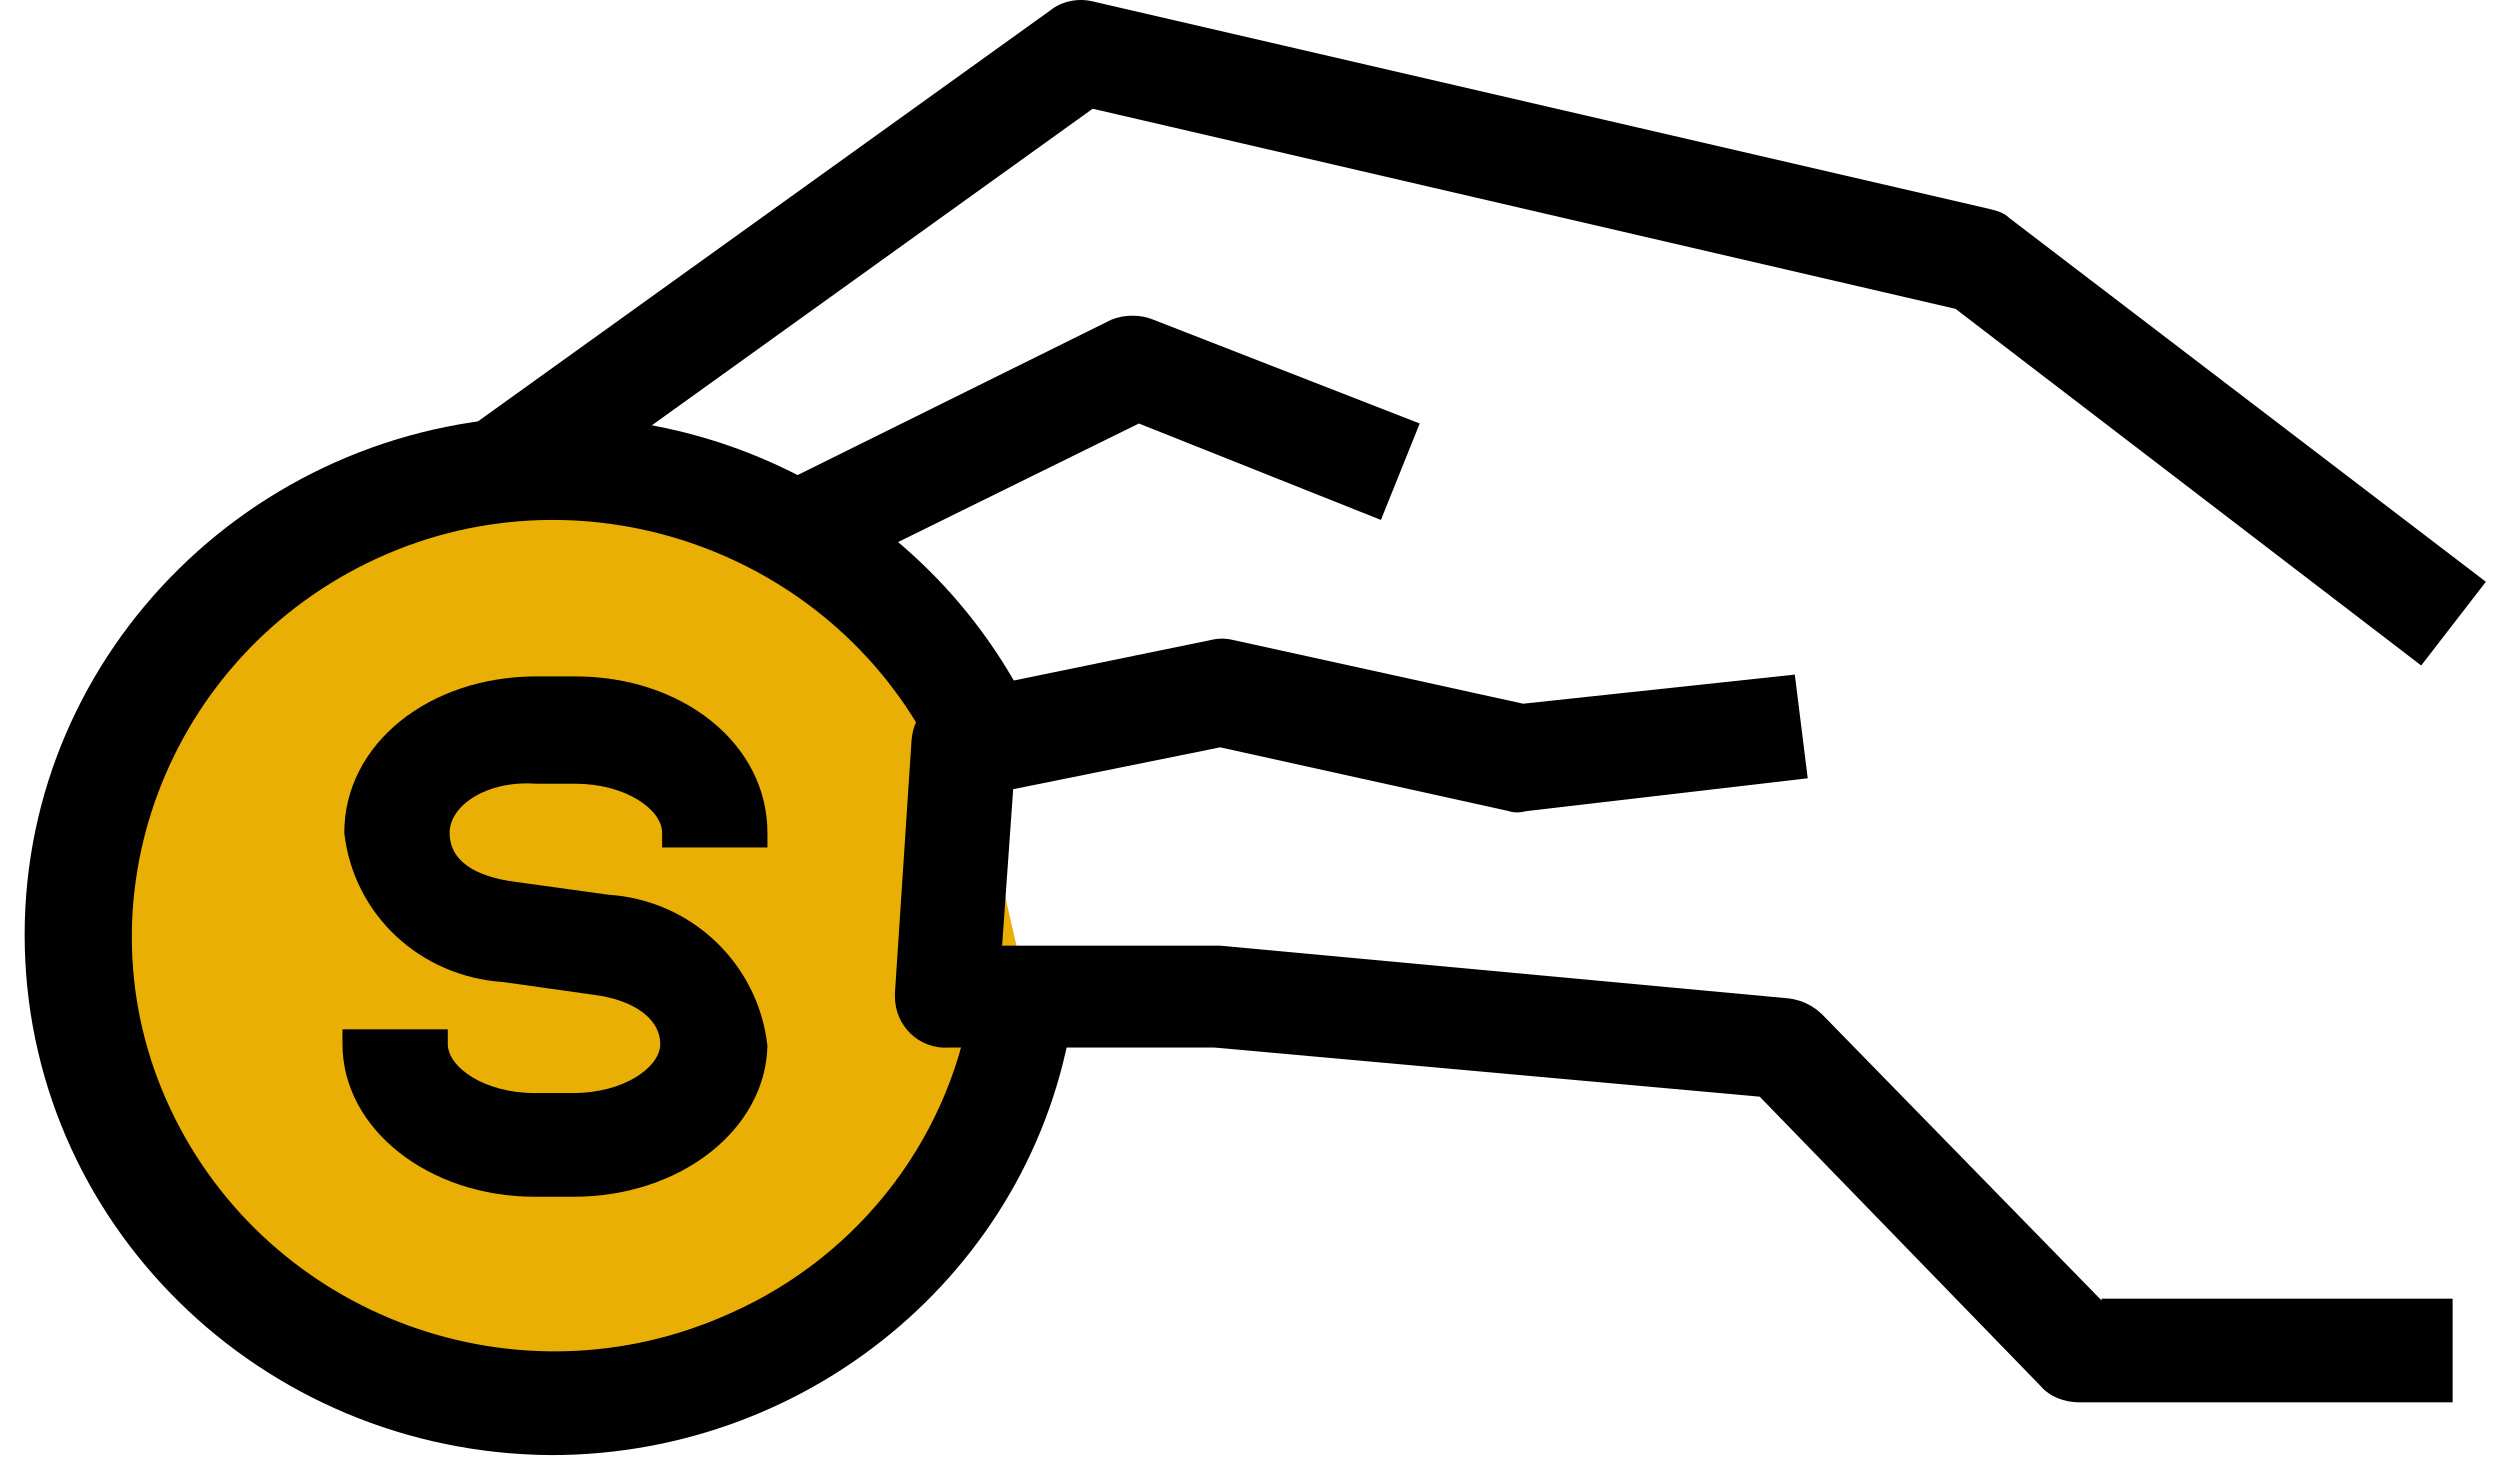
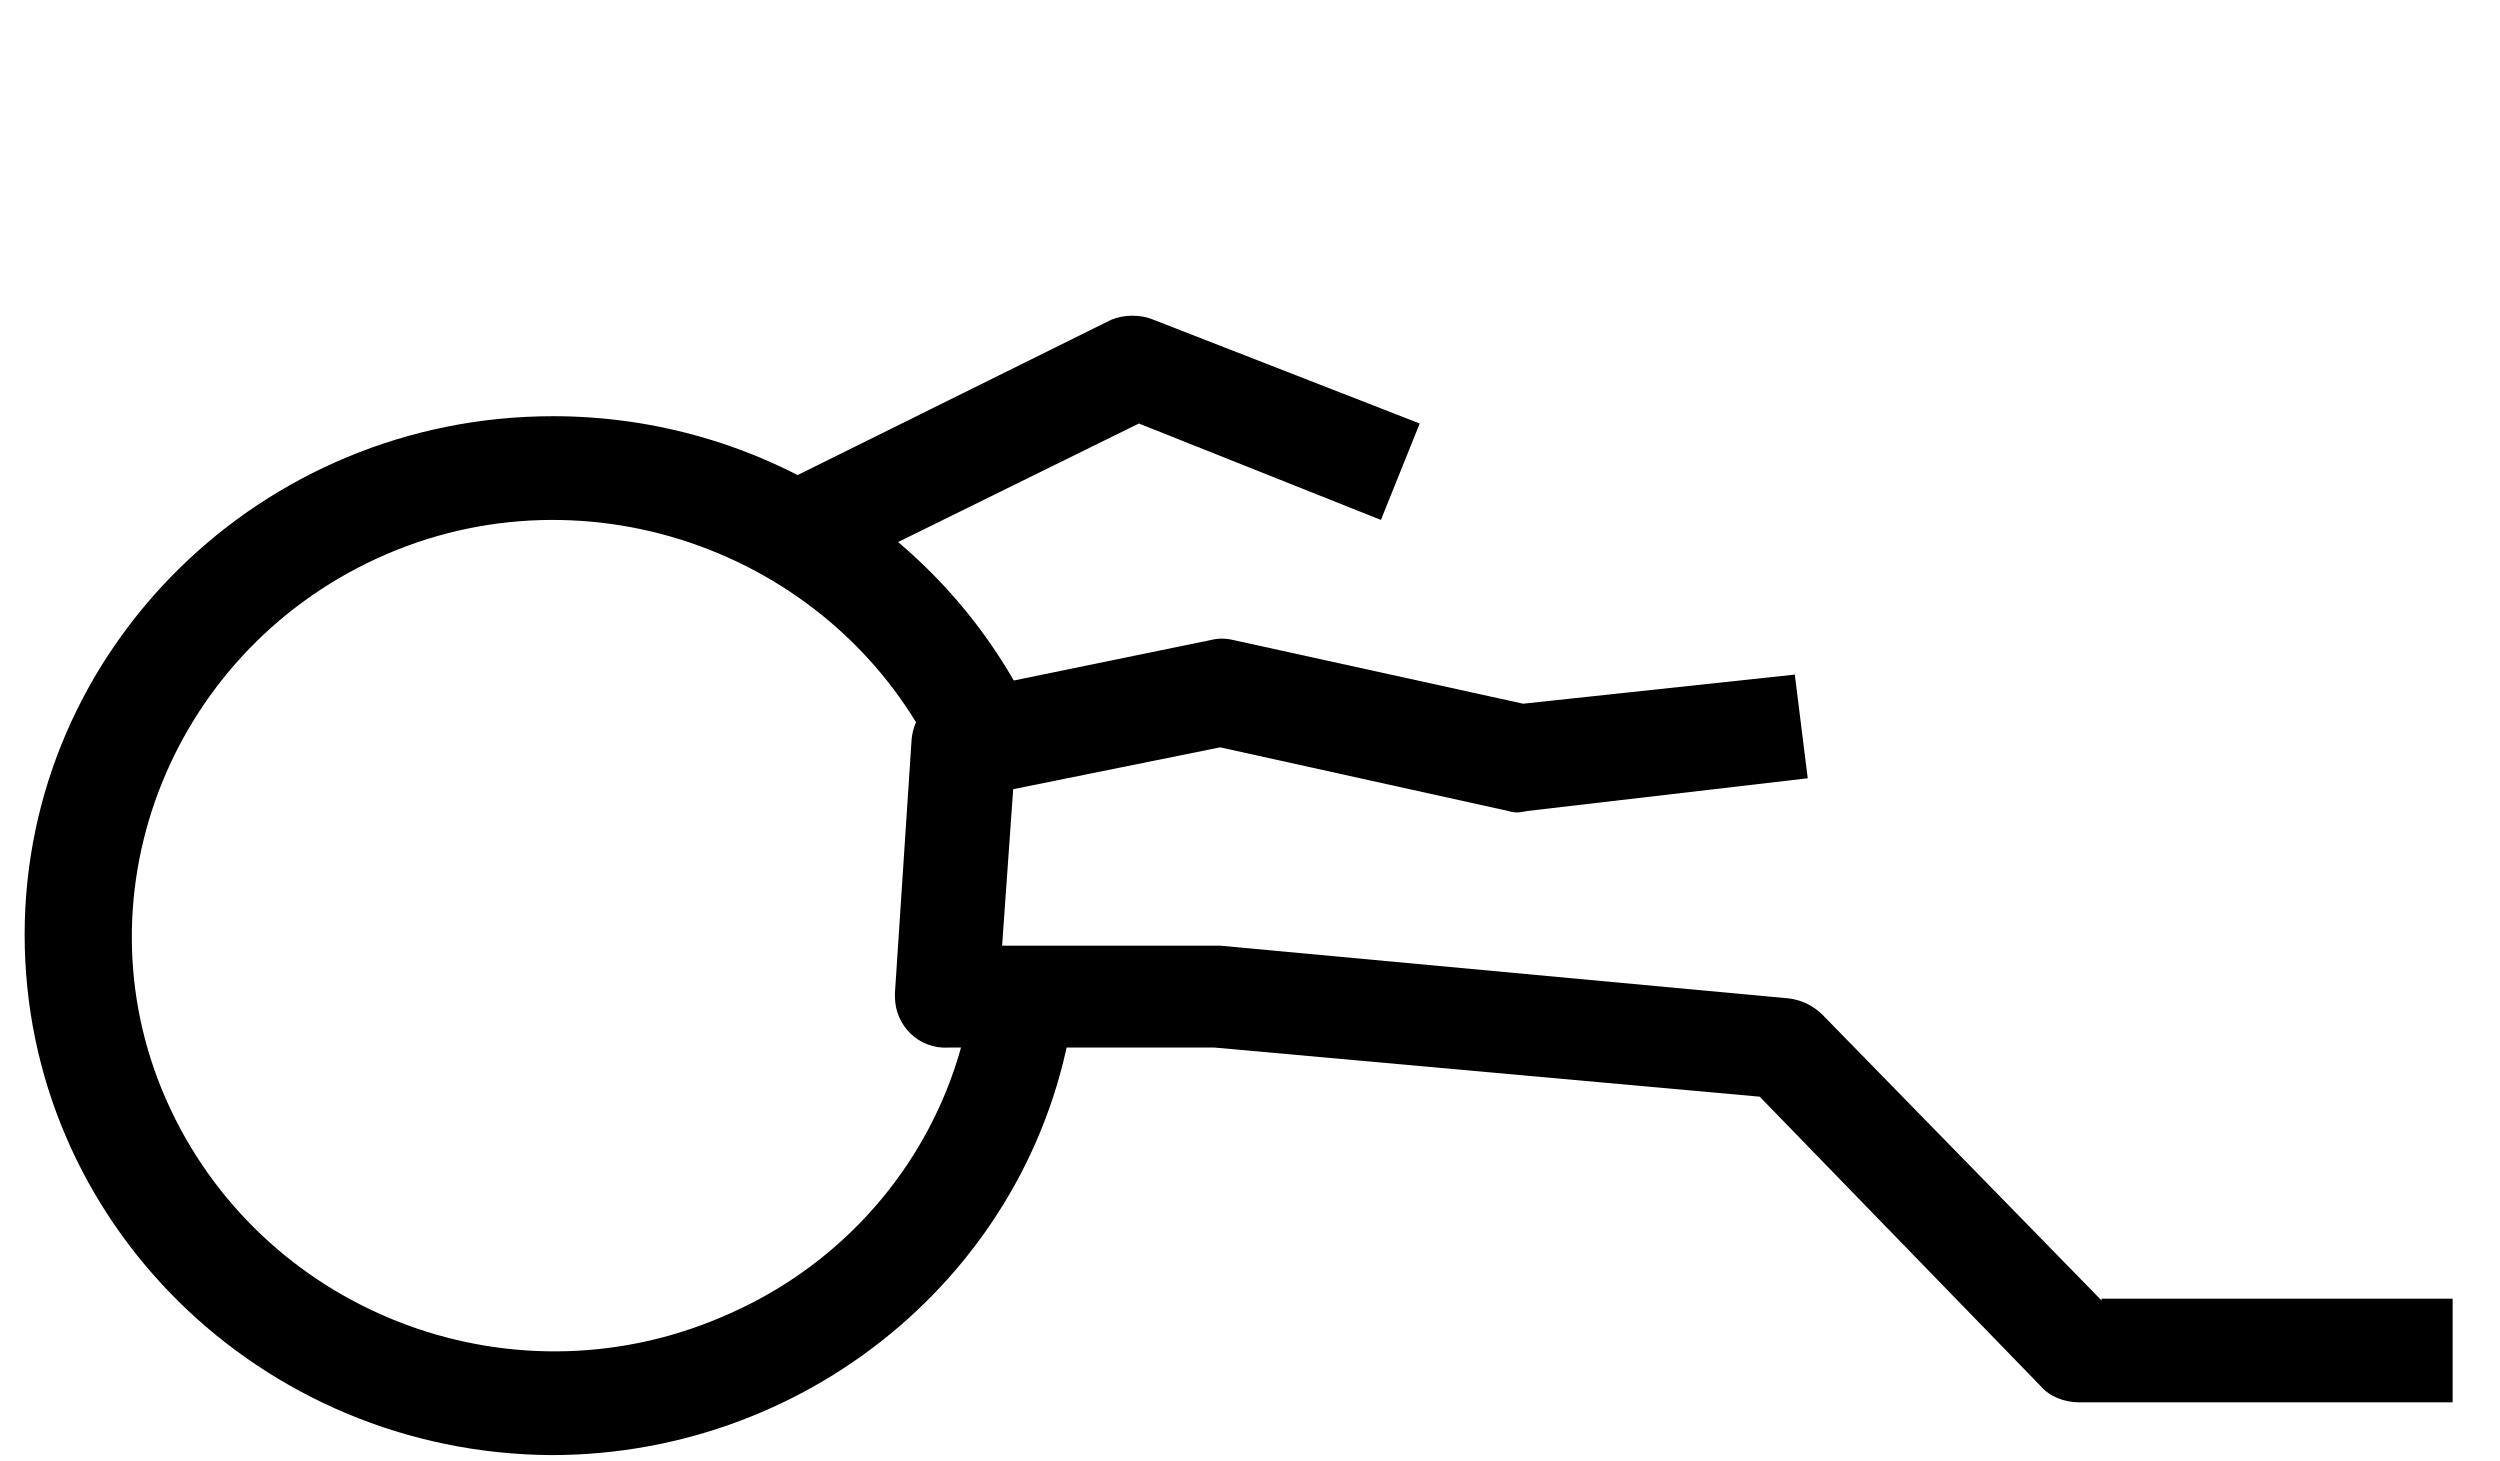
<svg xmlns="http://www.w3.org/2000/svg" width="77" height="45" viewBox="0 0 77 45" fill="none">
-   <path d="M2.637 31.48L4.344 22.458L8.328 17.471L17.035 14.949L25.231 16.462L29.328 20.497L31.32 29.183L29.442 36.58L23.922 40.838L16.808 43.248L9.751 41.399L2.637 33.385V31.48Z" fill="#E9AF04" />
  <path d="M64.728 40.054L56.134 31.256C55.849 30.976 55.508 30.808 55.109 30.752L37.581 29.127H30.865L31.206 24.307L37.581 23.018L46.459 24.98C46.63 25.036 46.8 25.036 47.028 24.98L55.678 23.971L55.28 20.777L46.914 21.674L37.979 19.712C37.751 19.656 37.524 19.656 37.296 19.712L29.385 21.337C28.645 21.449 28.133 22.066 28.076 22.794L27.564 30.584C27.564 30.64 27.564 30.64 27.564 30.696C27.564 31.592 28.304 32.321 29.215 32.265H37.41L54.199 33.778L62.849 42.688C63.134 43.024 63.589 43.192 64.045 43.192H75.541V39.998H64.728V40.054Z" fill="black" />
-   <path d="M61.882 6.711C61.711 6.543 61.483 6.487 61.256 6.431L33.654 0.043C33.198 -0.069 32.686 0.043 32.345 0.323L14.474 13.156L16.409 15.733L33.654 3.349L60.231 9.513L74.573 20.497L76.565 17.919L61.882 6.711Z" fill="black" />
  <path d="M35.532 9.85C35.134 9.681 34.621 9.681 34.223 9.85L24.491 14.669L25.971 17.527L35.077 13.044L42.532 16.014L43.727 13.044L35.532 9.85Z" fill="black" />
-   <path d="M18.743 27.558L15.897 27.165C14.588 26.997 13.848 26.493 13.848 25.652C13.848 24.812 14.987 24.027 16.523 24.139H17.718C19.255 24.139 20.393 24.924 20.393 25.652V26.101H23.637V25.652C23.637 22.906 21.019 20.833 17.718 20.833H16.523C13.223 20.833 10.604 22.906 10.604 25.652C10.889 28.174 12.938 30.079 15.499 30.247L18.288 30.64C19.597 30.808 20.336 31.424 20.336 32.153C20.336 32.881 19.198 33.666 17.662 33.666H16.466C14.93 33.666 13.792 32.881 13.792 32.153V31.704H10.548V32.153C10.548 34.786 13.223 36.86 16.466 36.86H17.662C20.962 36.86 23.58 34.786 23.637 32.209C23.353 29.687 21.304 27.726 18.743 27.558Z" fill="black" />
  <path d="M29.954 30.527C29.385 34.898 26.54 38.653 22.499 40.446C15.954 43.416 8.271 40.558 5.255 34.17C2.238 27.782 5.141 20.16 11.629 17.191C18.117 14.22 25.857 17.078 28.873 23.467L31.832 22.122C29.158 16.462 23.41 12.819 17.035 12.819C8.043 12.819 0.759 19.992 0.759 28.79C0.759 37.644 8.043 44.761 16.979 44.817C25.117 44.817 32.06 38.877 33.085 30.92L29.954 30.527Z" fill="black" />
</svg>